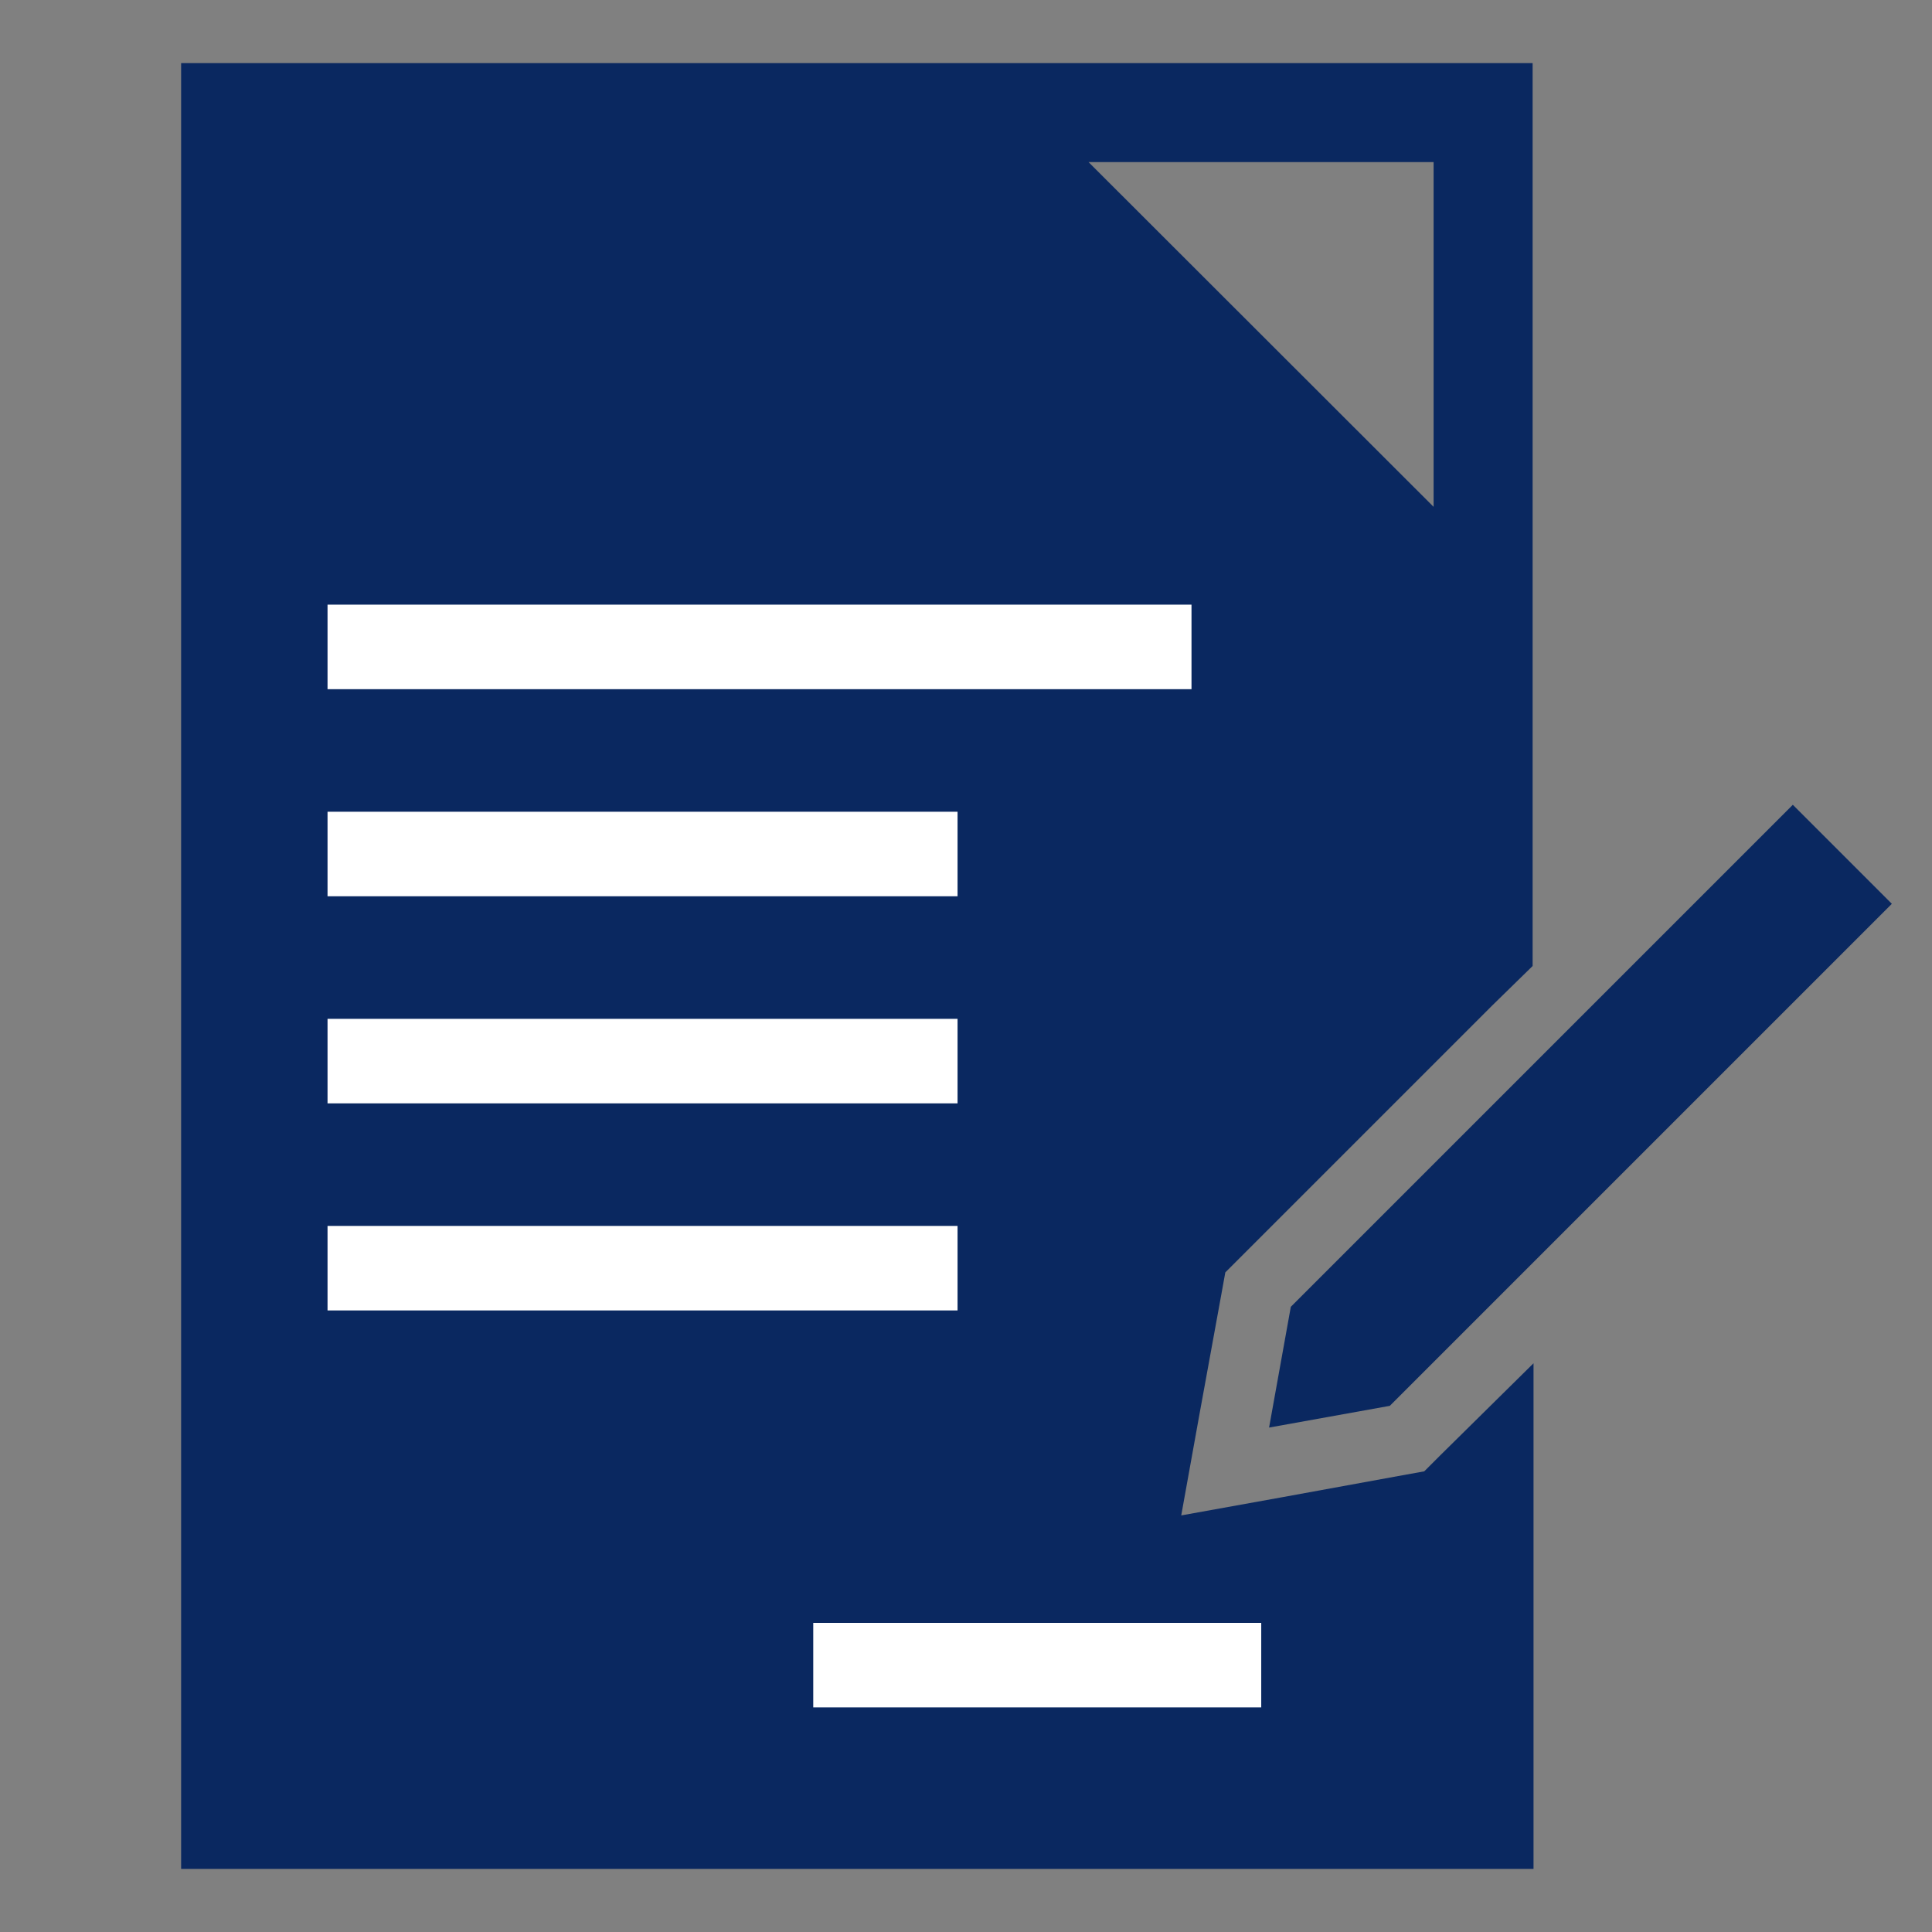
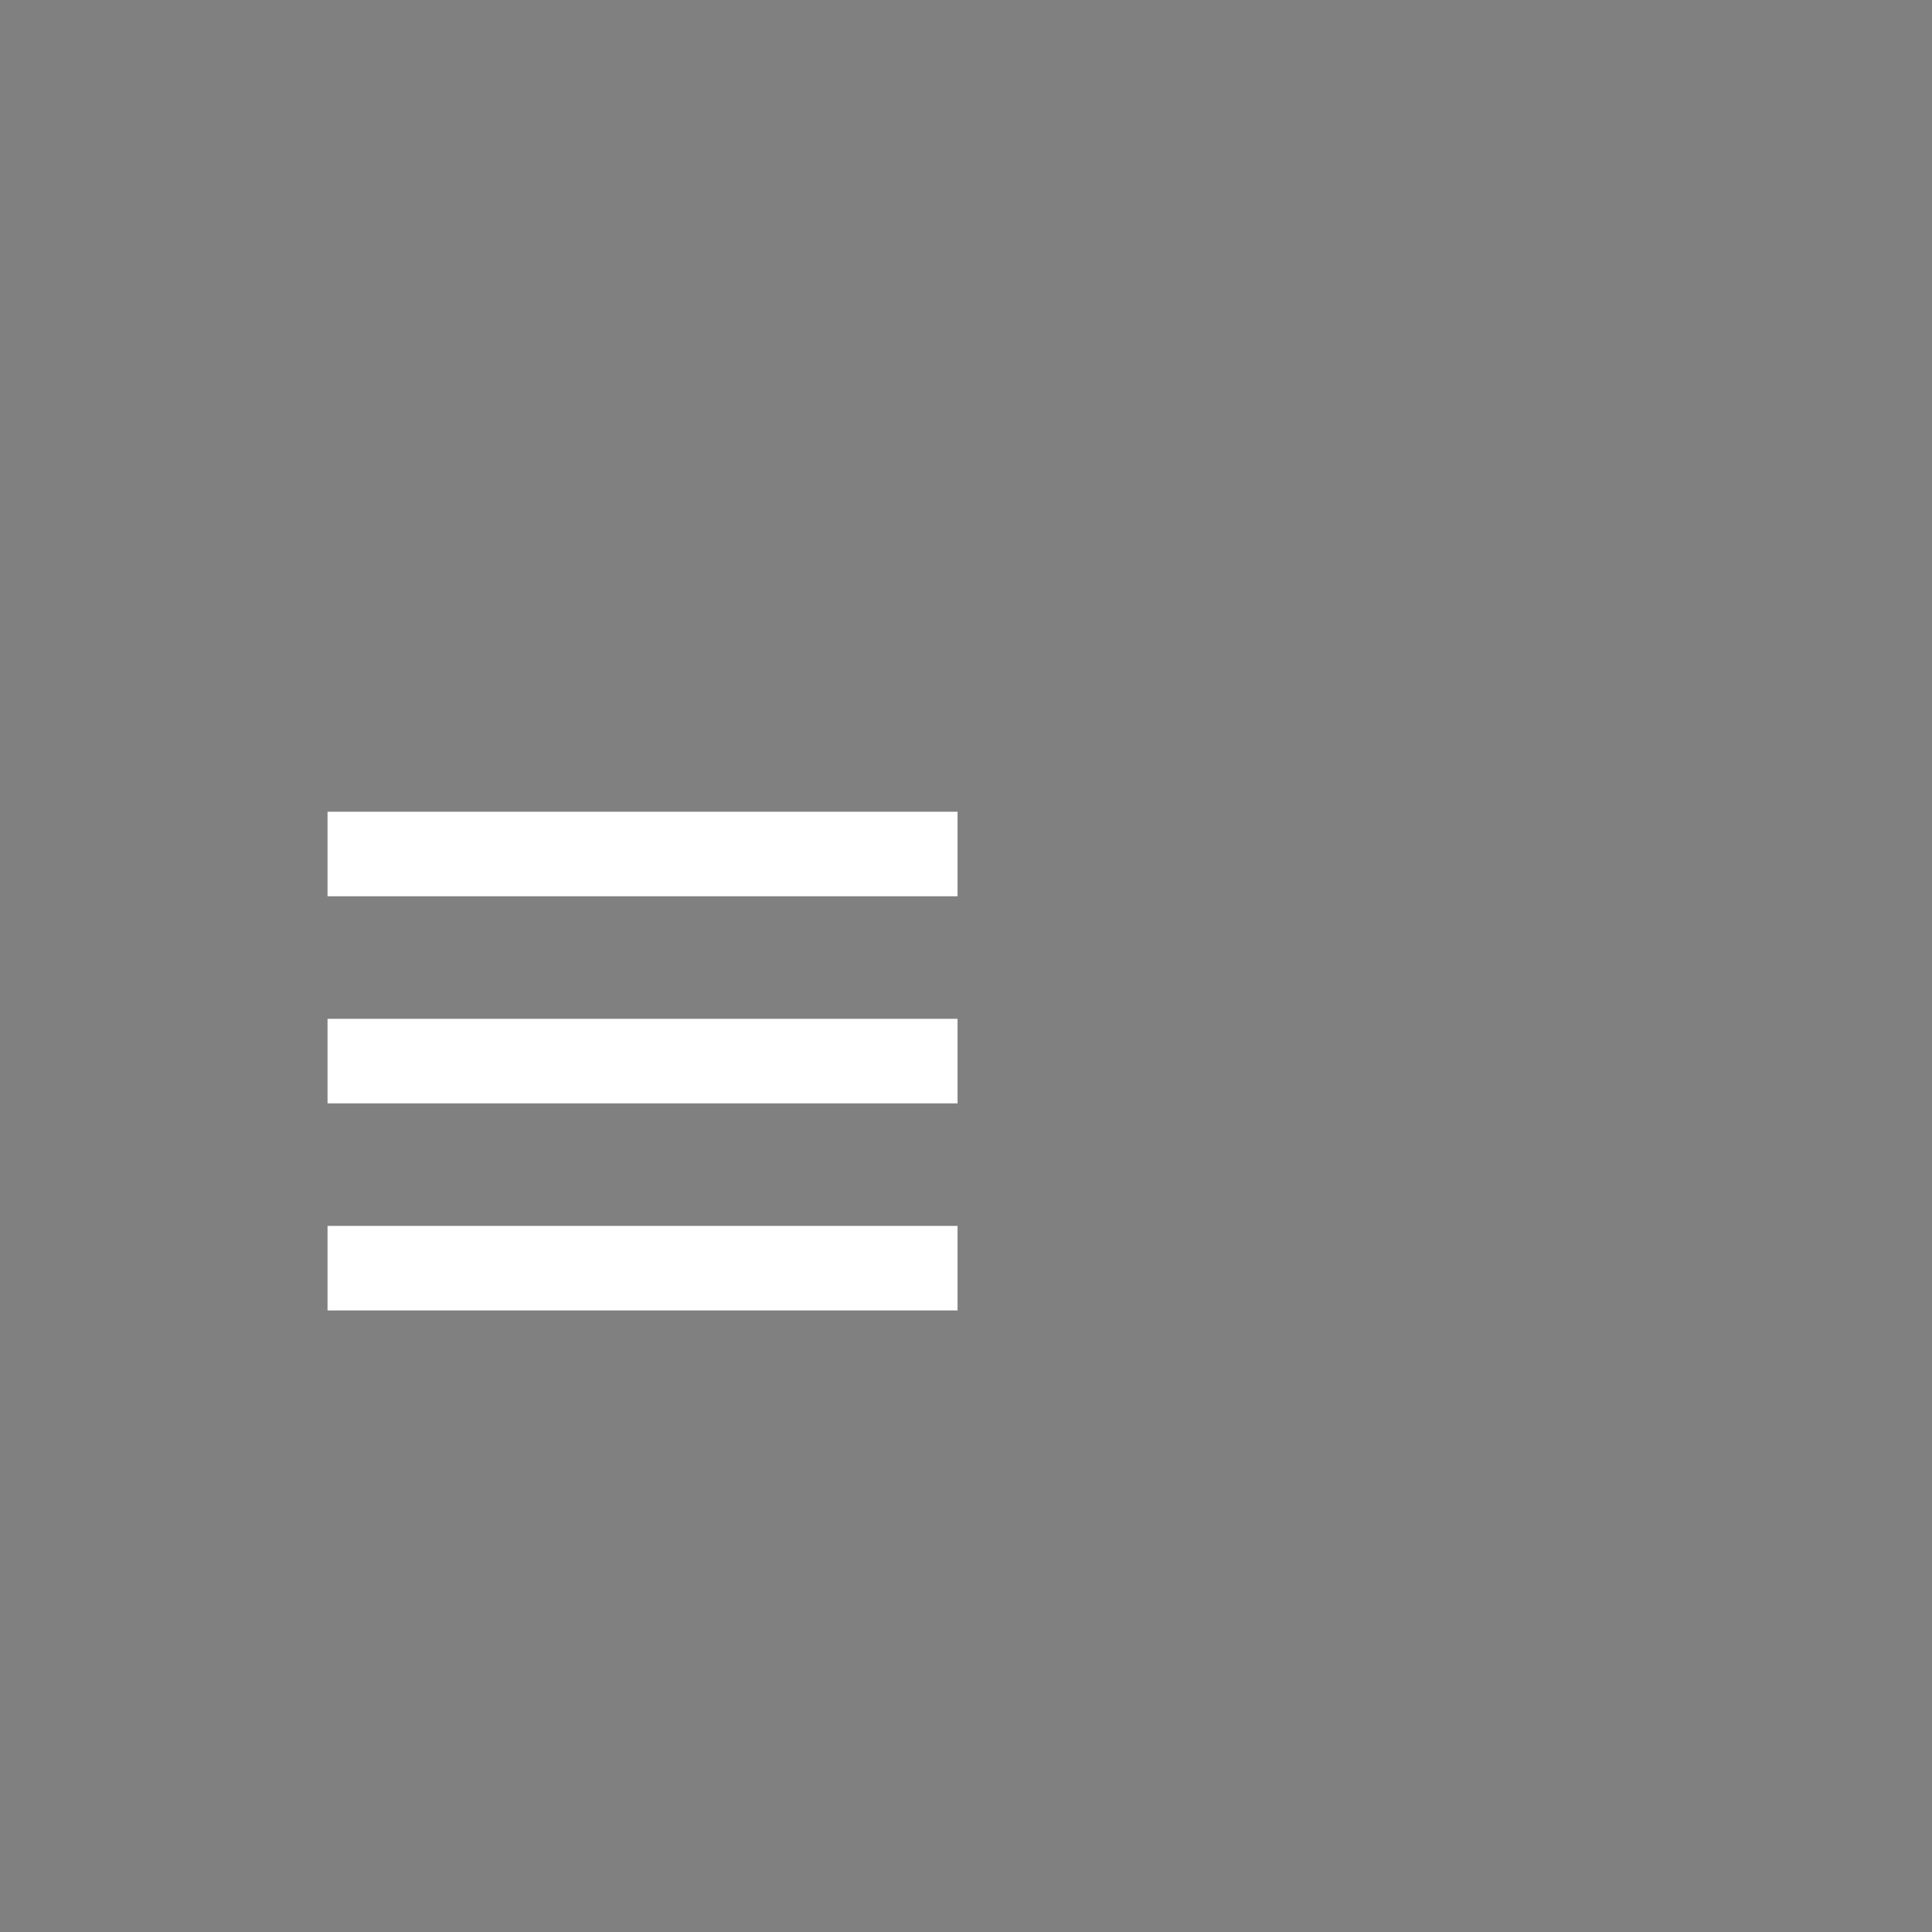
<svg xmlns="http://www.w3.org/2000/svg" id="Ebene_1" data-name="Ebene 1" viewBox="0 0 64 64">
  <rect x="0" y="0" width="64" height="64" fill="#808080" stroke="none" />
  <defs>
    <style>.cls-1{fill:#0A2860;}.cls-2{fill:#fff;}</style>
  </defs>
-   <polygon class="cls-1" points="62.67 29.94 54.36 38.25 46.04 46.57 42.04 47.29 42.76 43.29 51.08 34.97 59.39 26.66 61.03 28.3 62.67 29.94" />
-   <path class="cls-1" d="M47.7,48.22l-.52.52-.72.13-4,.73-3.33.6.6-3.33.73-4,.13-.72.52-.52,8.31-8.31L50.77,32V2.09H6V61.91h44.8V45.16ZM47.49,5.37V16.79L36.06,5.37Z" />
  <rect class="cls-2" x="10.85" y="40.61" width="20.87" height="2.8" />
-   <rect class="cls-2" x="10.85" y="20.03" width="28.62" height="2.8" />
  <rect class="cls-2" x="10.85" y="26.89" width="20.87" height="2.8" />
  <rect class="cls-2" x="10.85" y="33.75" width="20.87" height="2.8" />
-   <rect class="cls-2" x="26.94" y="53.76" width="14.84" height="2.8" />
</svg>